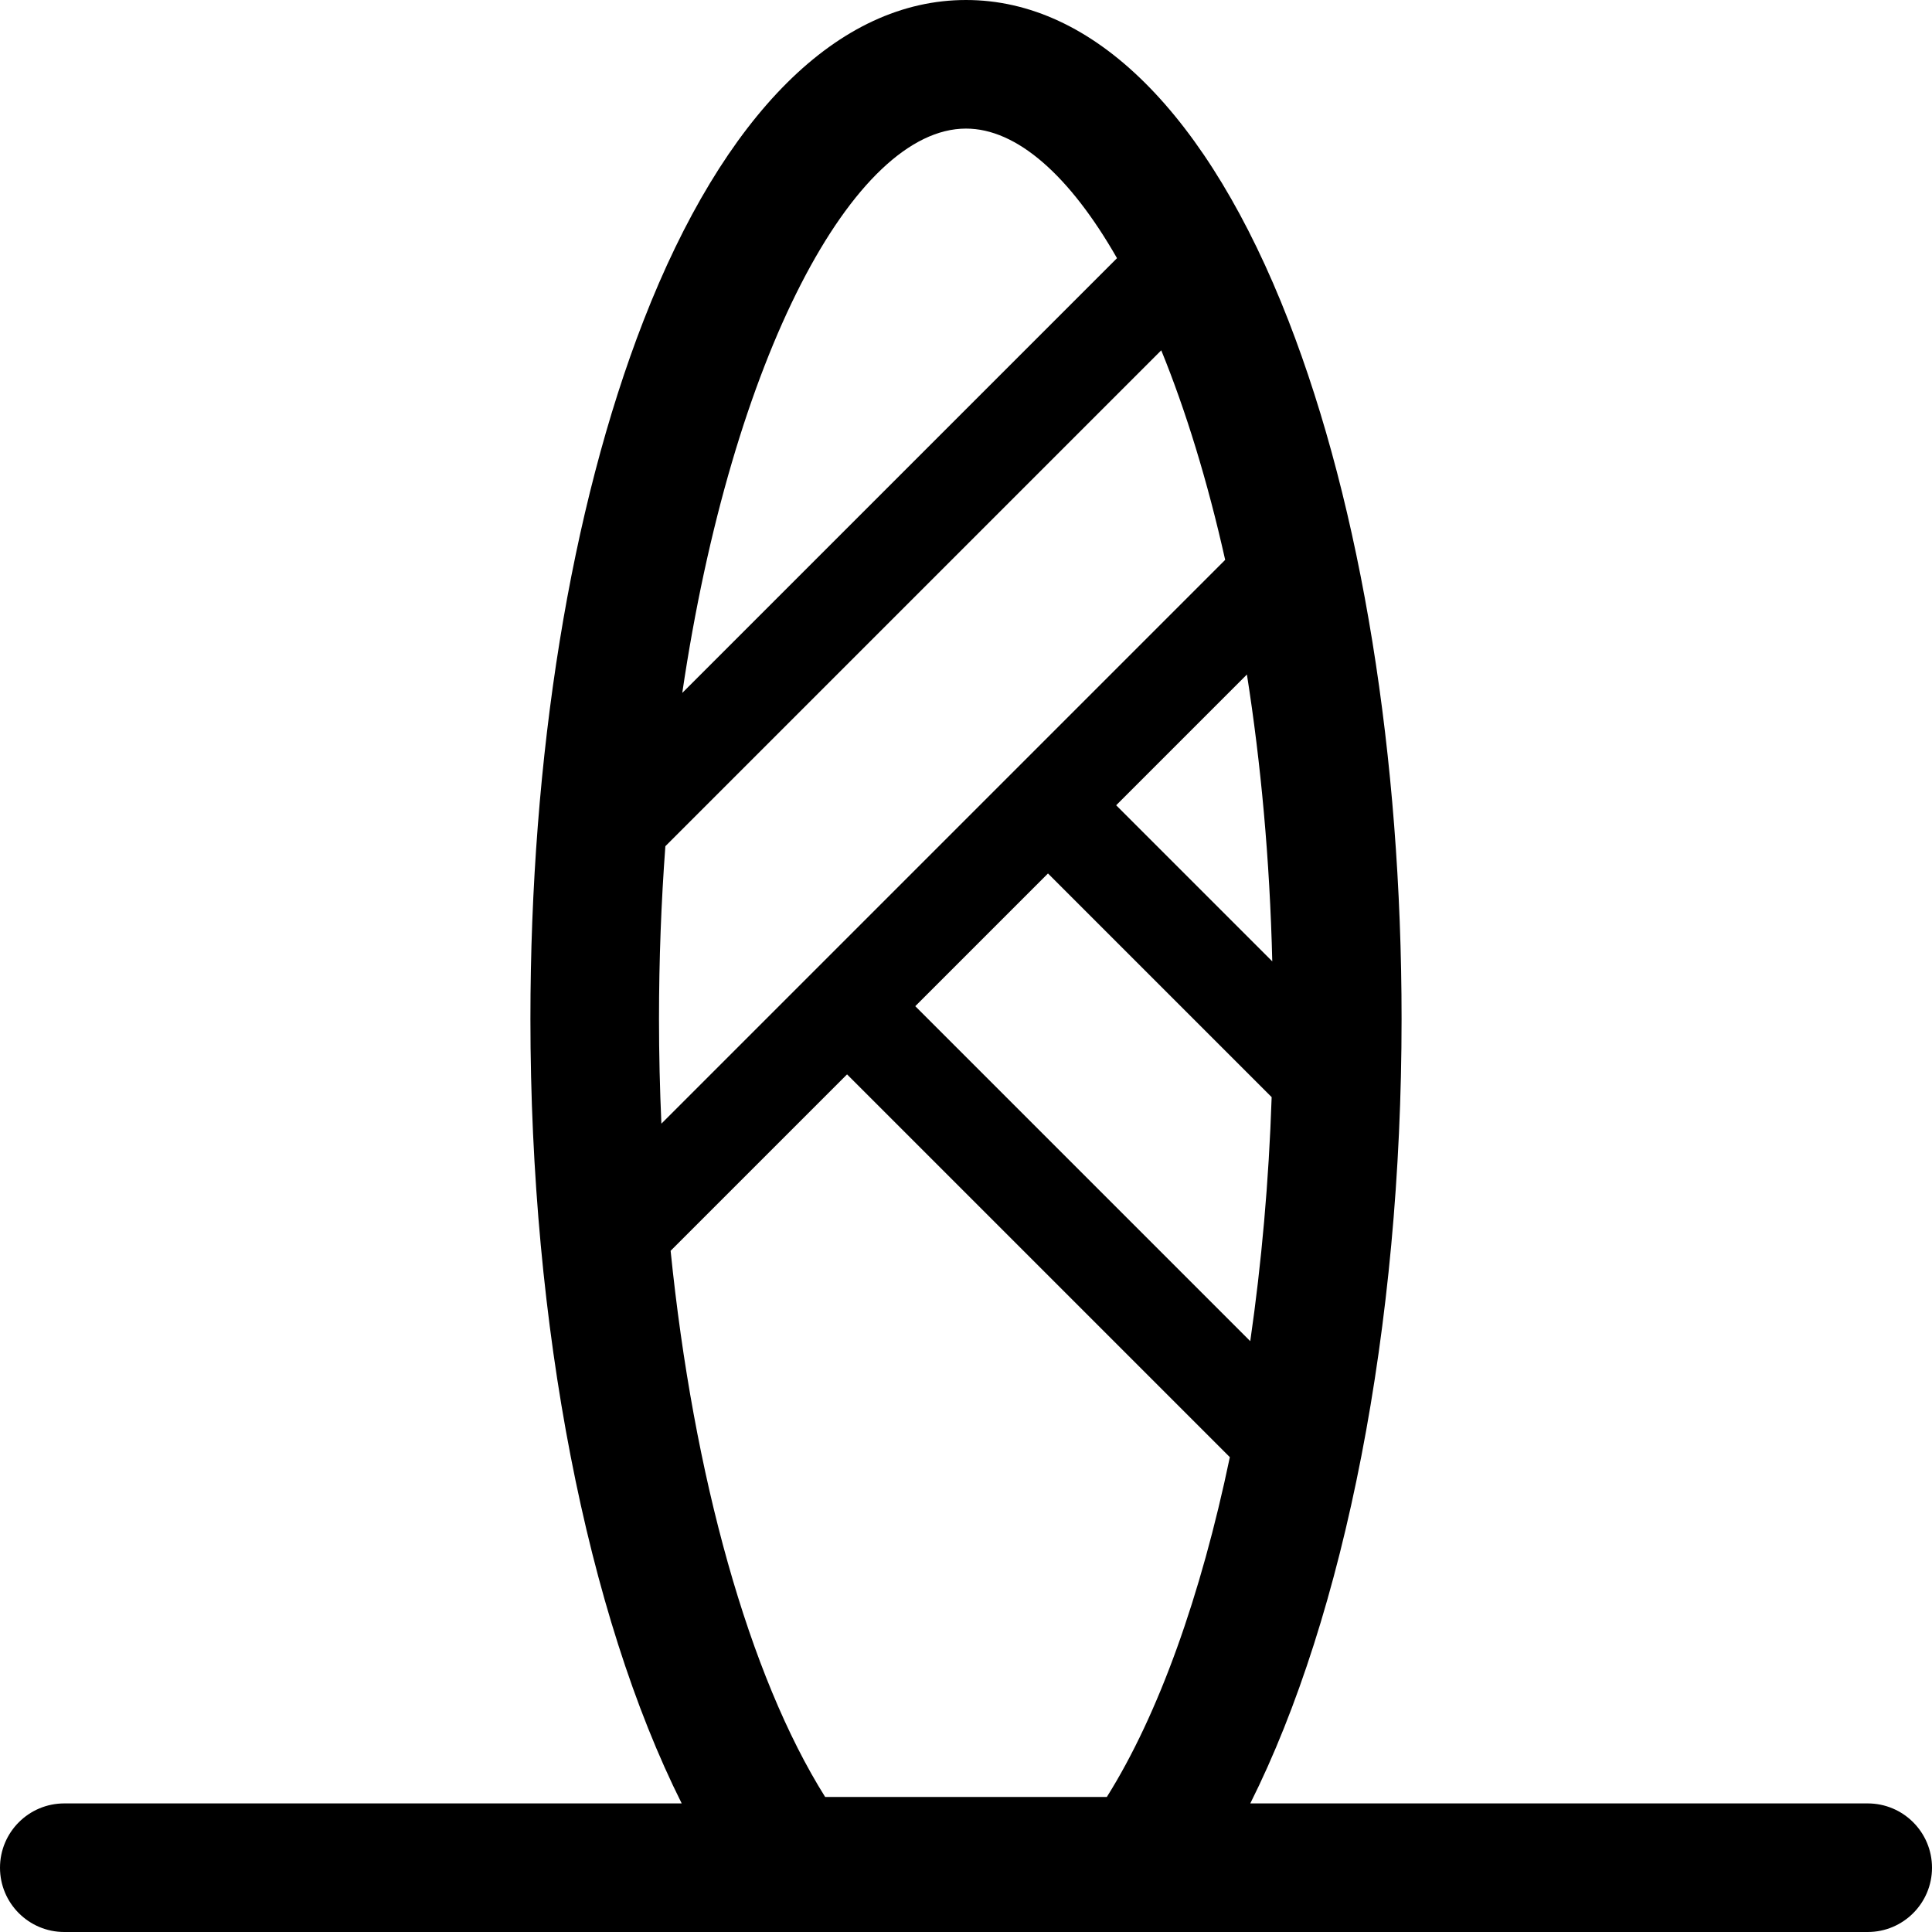
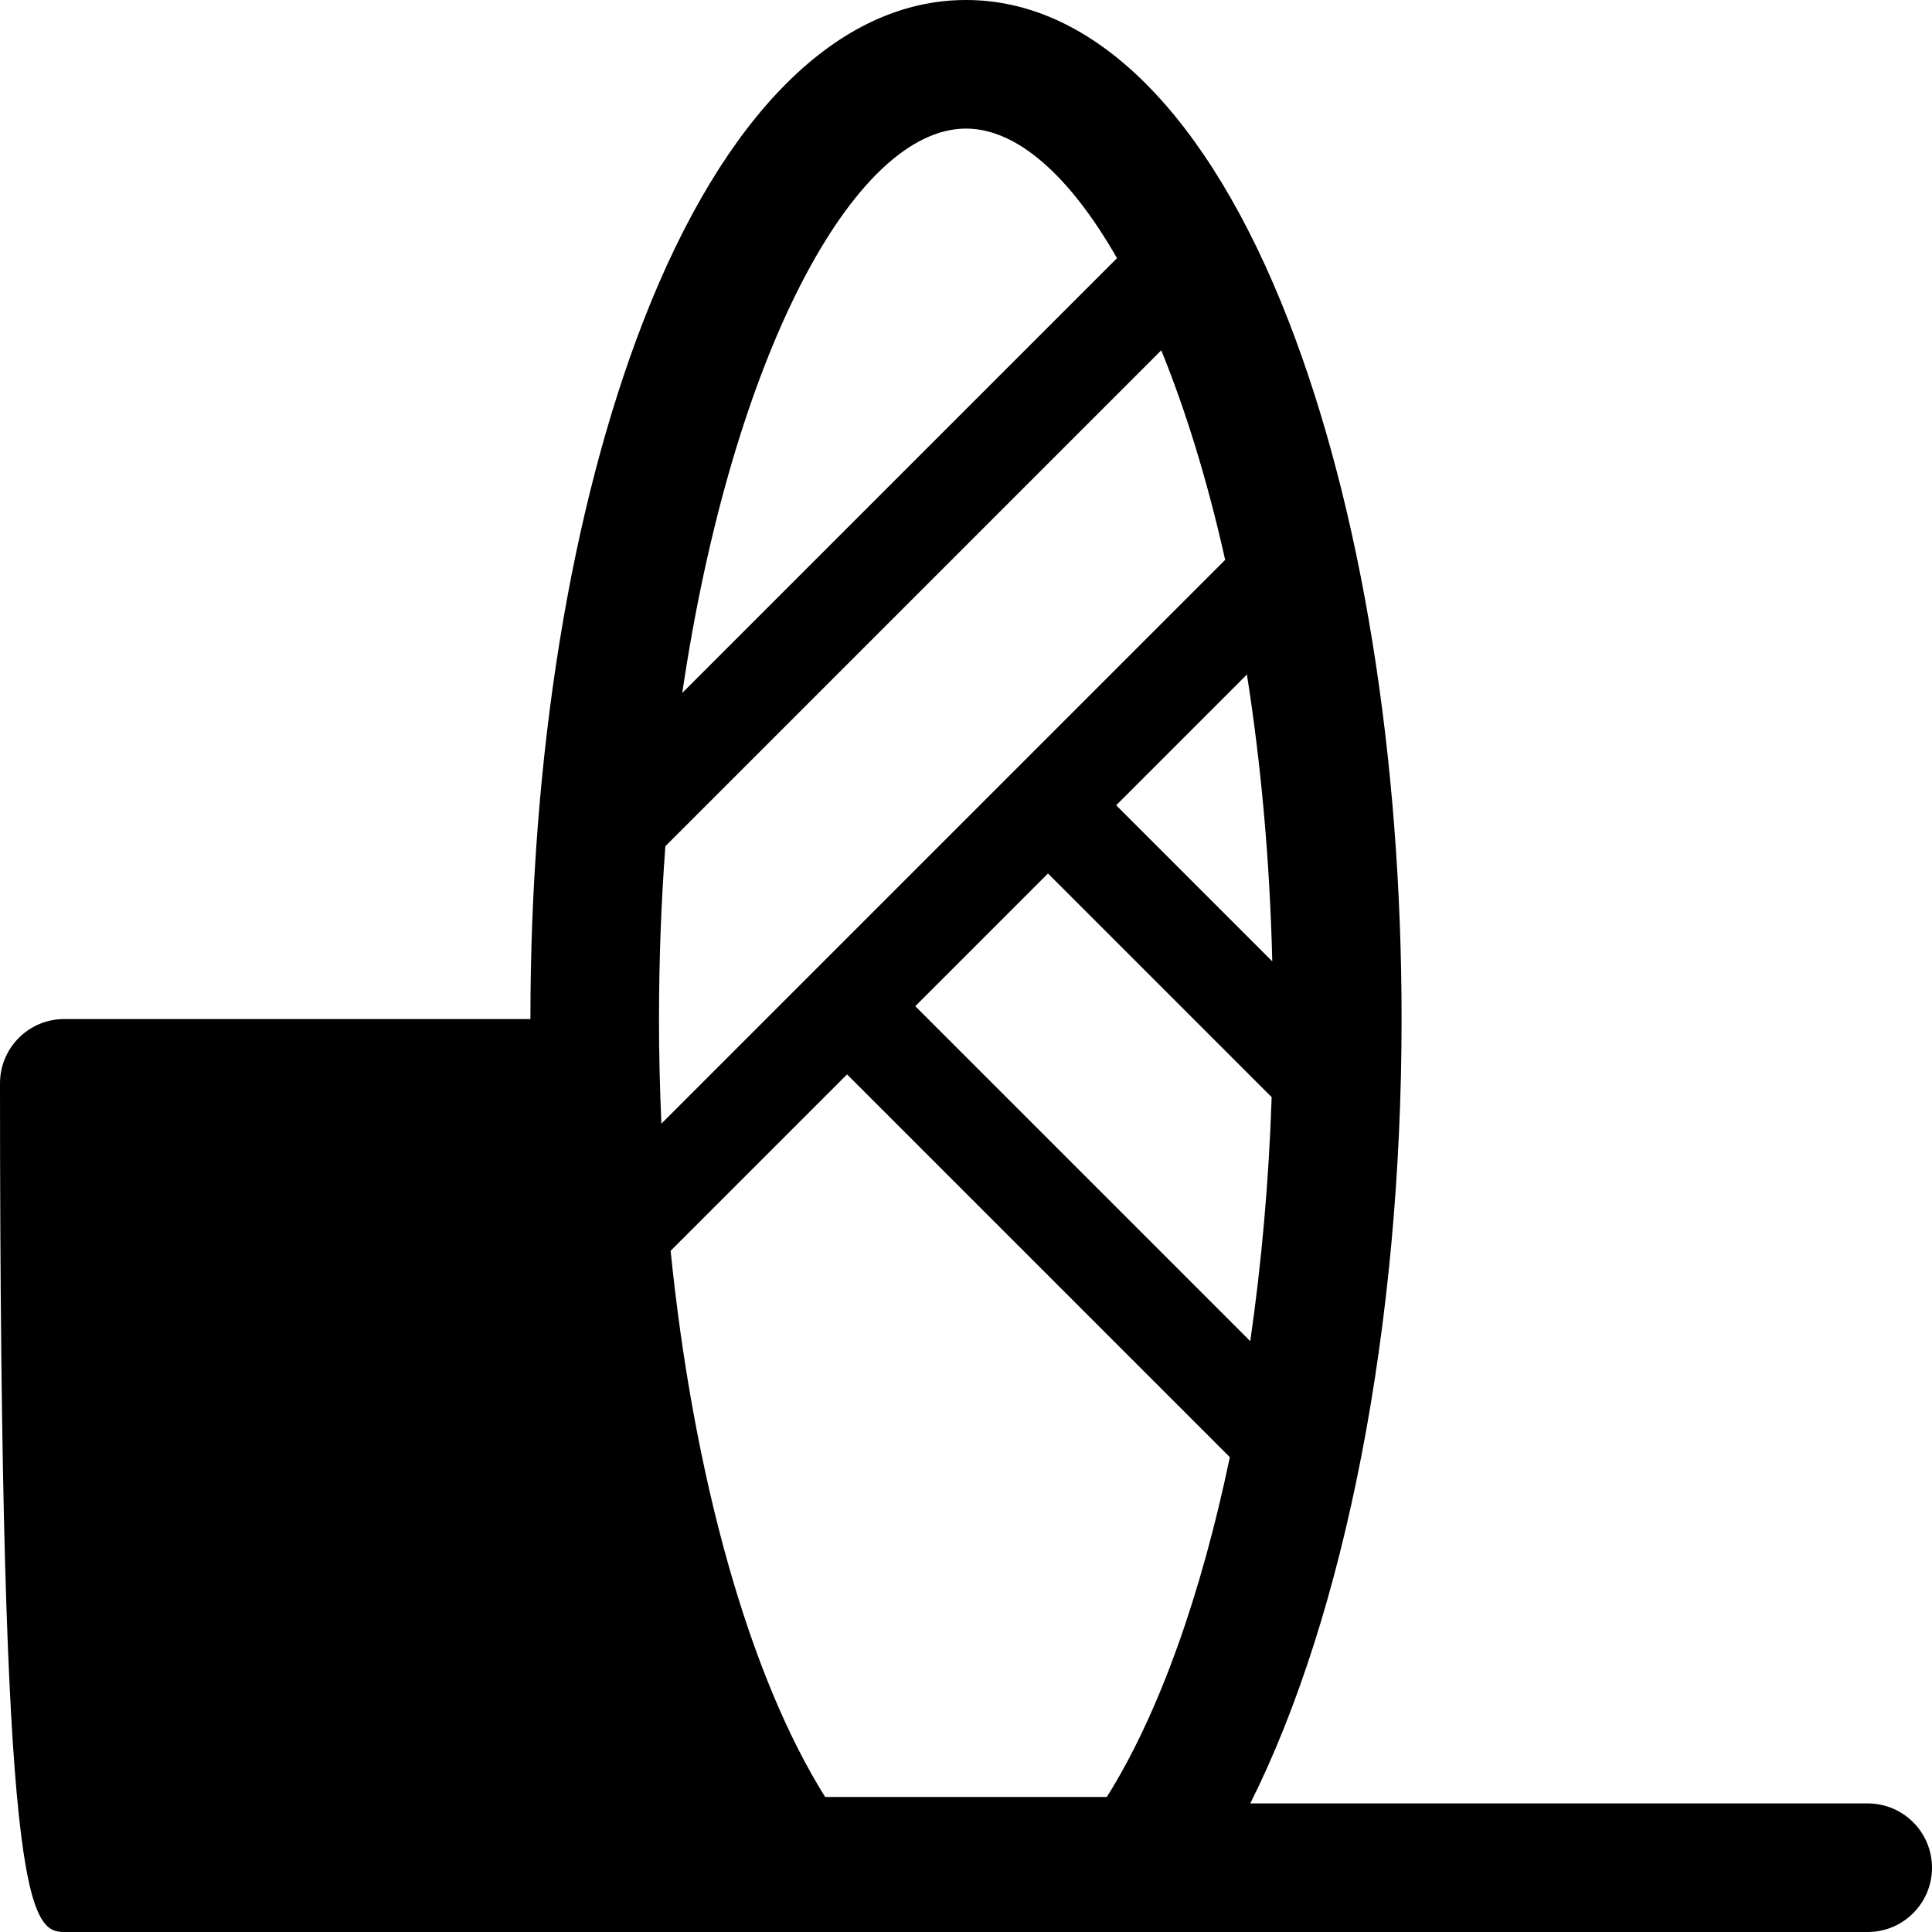
<svg xmlns="http://www.w3.org/2000/svg" fill="#000000" height="800px" width="800px" version="1.1" id="Capa_1" viewBox="0 0 297 297" xml:space="preserve">
-   <path d="M287.116,277.233h-94.913c14.551-29.049,23.257-73.26,23.257-120.579c0-40.4-6.175-78.529-17.39-107.365  C185.711,17.505,168.106,0,148.5,0s-37.211,17.505-49.571,49.289c-11.215,28.836-17.39,66.965-17.39,107.365  c0,47.319,8.706,91.53,23.257,120.579H9.884c-5.458,0-9.884,4.425-9.884,9.884C0,292.575,4.425,297,9.884,297h277.233  c5.458,0,9.884-4.425,9.884-9.884C297,281.658,292.575,277.233,287.116,277.233z M101.306,156.654c0-9.149,0.344-18.023,0.979-26.57  l76.231-76.231c3.757,9.218,7.105,20.06,9.826,32.214l-86.669,86.669C101.435,167.422,101.306,162.056,101.306,156.654z   M161.102,134.275l34.385,34.385c-0.433,12.925-1.556,25.549-3.29,37.514l-51.497-51.497L161.102,134.275z M195.582,147.788  l-23.997-23.997l20.1-20.1C193.825,117.28,195.202,132.089,195.582,147.788z M130.215,165.161l58.844,58.844  c-4.444,21.29-10.932,39.533-18.911,52.239h-43.298c-11.721-18.668-20.239-49.273-23.758-83.961L130.215,165.161z M148.5,19.767  c7.809,0,15.942,7.202,23.213,19.921l-66.83,66.83C112.558,54.617,131.313,19.767,148.5,19.767z" />
+   <path d="M287.116,277.233h-94.913c14.551-29.049,23.257-73.26,23.257-120.579c0-40.4-6.175-78.529-17.39-107.365  C185.711,17.505,168.106,0,148.5,0s-37.211,17.505-49.571,49.289c-11.215,28.836-17.39,66.965-17.39,107.365  H9.884c-5.458,0-9.884,4.425-9.884,9.884C0,292.575,4.425,297,9.884,297h277.233  c5.458,0,9.884-4.425,9.884-9.884C297,281.658,292.575,277.233,287.116,277.233z M101.306,156.654c0-9.149,0.344-18.023,0.979-26.57  l76.231-76.231c3.757,9.218,7.105,20.06,9.826,32.214l-86.669,86.669C101.435,167.422,101.306,162.056,101.306,156.654z   M161.102,134.275l34.385,34.385c-0.433,12.925-1.556,25.549-3.29,37.514l-51.497-51.497L161.102,134.275z M195.582,147.788  l-23.997-23.997l20.1-20.1C193.825,117.28,195.202,132.089,195.582,147.788z M130.215,165.161l58.844,58.844  c-4.444,21.29-10.932,39.533-18.911,52.239h-43.298c-11.721-18.668-20.239-49.273-23.758-83.961L130.215,165.161z M148.5,19.767  c7.809,0,15.942,7.202,23.213,19.921l-66.83,66.83C112.558,54.617,131.313,19.767,148.5,19.767z" />
</svg>